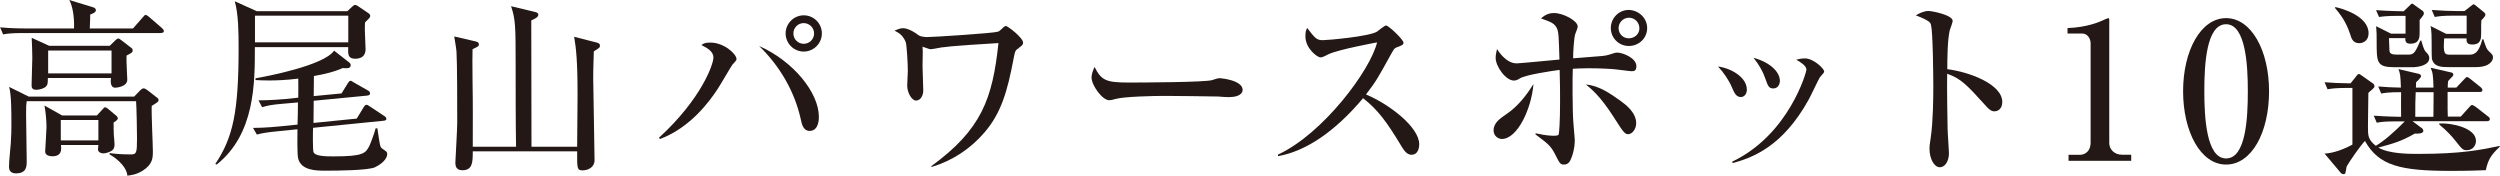
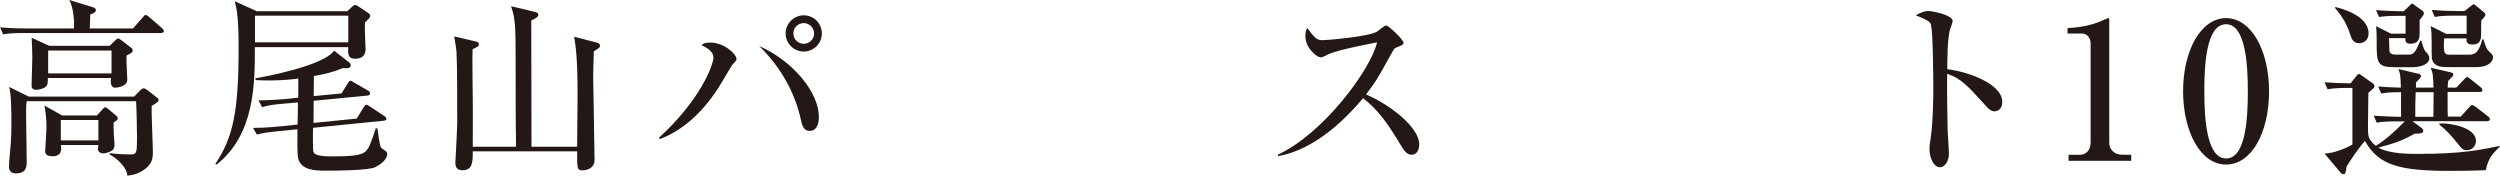
<svg xmlns="http://www.w3.org/2000/svg" id="_レイヤー_2" data-name="レイヤー 2" viewBox="0 0 241.4 16.96">
  <defs>
    <style>
      .cls-1 {
        fill: #231815;
        stroke-width: 0px;
      }
    </style>
  </defs>
  <g id="_テキスト" data-name="テキスト">
    <g>
      <path class="cls-1" d="m15.52,3.19H2.29c-1.12,0-1.53.05-1.99.13l-.29-.68c1.11.11,2.41.11,2.62.11h4.52c.04-1.25-.18-2.25-.46-2.75l2.29.7c.09.04.28.09.28.29,0,.22-.37.35-.55.41,0,.31,0,.37-.04,1.35h4.17l.94-1.07c.18-.2.2-.24.29-.24s.24.13.33.2l1.24,1.07c.09.09.18.17.18.29,0,.17-.17.18-.28.18Zm-.87,7.04c-.04.7.11,3.74.11,4.37s0,1.25-.98,1.88c-.63.39-1.14.44-1.49.48,0-.64-.76-1.53-1.71-2.05v-.13c.42.06,1,.13,2.06.13.53,0,.59-.13.59-1.51,0-.68-.04-3-.09-3.63H2.58c-.06.44-.06.54-.06,1.36,0,.7.06,3.78.06,4.41,0,.52,0,1.2-1.05,1.2-.41,0-.66-.2-.66-.63,0-.63.13-1.62.17-2.25.06-.83.06-1.38.06-1.84,0-1.22,0-2.89-.22-3.63l1.9.94h10.17l.63-.65c.06-.05.17-.15.29-.15s.29.13.37.18l.9.7c.13.09.17.15.17.26,0,.15-.06.18-.65.55Zm-2.43-4.83c-.04.35.07,1.97.07,2.3,0,.7-1.11.77-1.16.77-.57,0-.42-.83-.41-.94h-6.1c0,.5-.02.65-.15.79-.18.22-.66.35-.96.35-.46,0-.46-.28-.46-.46,0-.41.07-2.25.07-2.62,0-.35-.04-1.71-.06-1.94l1.68.77h5.86l.53-.52c.06-.06.2-.18.28-.18.11,0,.13.04.33.18l.96.74c.09.07.11.13.11.22,0,.2-.06.22-.61.52Zm-1.25,6.43c0,.37,0,.79.02,1.18.02.17.07.81.07.94,0,.46-.24.59-.33.64-.2.11-.52.22-.74.22-.29,0-.53-.15-.53-.39,0-.11.04-.29.04-.42h-3.61c.04.39.11,1.09-.83,1.09-.26,0-.7-.07-.7-.46,0-.09.13-2.01.13-2.38,0-.68-.11-1.66-.2-2.06l1.71.96h3.35l.55-.59c.11-.13.18-.2.24-.2.11,0,.24.11.29.15l.79.66c.09.07.15.15.15.26,0,.07,0,.15-.41.41Zm-.2-6.95h-6.12v2.21h6.12v-2.21Zm-1.27,6.71h-3.63v1.97h3.63v-1.97Z" />
      <path class="cls-1" d="m33.55,1.07l.44-.41c.11-.11.2-.18.31-.18s.24.09.35.17l.88.59c.11.07.22.17.22.29,0,.17-.17.31-.5.63-.02.2-.02.42-.02.76,0,.29.07,1.55.07,1.81,0,.85-.65.94-1,.94-.7,0-.7-.41-.68-1.12h-9.01c0,3.52,0,8.41-3.69,11.34l-.13-.06c1.73-2.58,2.25-5.09,2.25-11.21,0-1.55-.02-3.24-.37-4.5l2.12.96h8.74Zm.87,10.42l.68-1.11c.11-.18.18-.26.28-.26s.17.04.35.17l1.36.9c.09.05.22.15.22.29,0,.13-.15.17-.28.18l-6.8.68c-.02.31-.04,2.14.04,2.34.15.42,1.25.42,1.94.42,2.91,0,3.08-.31,3.45-1,.11-.22.52-1.31.61-1.71h.17c.24,1.64.26,1.77.42,1.92.06.06.41.28.44.33.07.07.09.13.09.24,0,.2-.15.77-1.18,1.27-.66.31-3.74.33-4.77.33-.87,0-2.36,0-2.65-1.18-.11-.44-.07-2.23-.07-2.82l-1.97.2c-.88.09-1.33.15-1.95.31l-.37-.64c1.14,0,2.41-.13,2.62-.15l1.68-.17c.02-.33.04-1.92.04-2.14l-1.49.13c-1.09.09-1.47.18-1.97.33l-.35-.66c1.11,0,2.41-.11,2.62-.13l1.22-.13c0-.46.02-1.44,0-1.84-1.18.15-2.18.18-2.82.18-.57,0-.96-.02-1.31-.04v-.17c1.07-.18,6.62-1.24,7.59-2.67l1.42,1.11c.17.13.18.2.18.31,0,.33-.42.29-.77.26-.76.35-1.73.59-2.78.77,0,.44-.02,1.46-.02,1.94l2.69-.26.59-.96c.11-.17.17-.26.28-.26.07,0,.18.07.33.17l1.35.77c.13.07.2.13.2.29,0,.15-.15.18-.26.2l-5.18.5c0,.33-.02,1.83-.02,2.14l4.18-.42ZM24.62,1.51v2.58h9.01V1.51h-9.01Z" />
      <path class="cls-1" d="m49.83,14.19c-.04-2.25-.04-5.88-.04-8.13,0-3.54-.02-4.2-.44-5.46l2.3.55c.13.04.33.07.33.29,0,.2-.31.37-.68.53,0,.98.02,11.63.02,12.2h4.41c.02-1.66.04-3.89.04-5,0-3.37-.15-4.57-.33-5.62l2.14.55c.17.04.35.09.35.31,0,.18-.06.22-.59.55,0,.35-.06,1.42-.06,2.58,0,.44.13,7.24.13,7.93s-.63.98-1.16.98-.53-.18-.52-1.84h-10.08c0,1.01,0,1.83-1,1.83-.68,0-.68-.52-.68-.76,0-.07.18-3.23.18-3.83,0-1.51,0-5.75-.07-6.84-.04-.48-.15-1.03-.22-1.49l1.9.44c.29.07.48.09.48.33,0,.17-.07.2-.61.46-.02.61-.02,1.25,0,3.23.04,2.06.02,4.13.02,6.19h4.18Z" />
      <path class="cls-1" d="m63.64,13.29c4.07-3.72,5.25-7.08,5.25-7.74,0-.57-.59-.92-1.16-1.2.18-.13.31-.24.85-.24,1.36,0,2.54,1.12,2.54,1.6,0,.13-.17.28-.41.55-.07.07-1.18,1.99-1.42,2.34-.7,1.07-2.58,3.72-5.58,4.83l-.07-.15Zm15.43-2.01c0,.22,0,1.36-.9,1.36-.59,0-.74-.63-.83-1.05-.59-2.73-2.03-5.2-4.04-7.15,3.32,1.47,5.77,4.52,5.77,6.84Zm.29-8.05c0,.96-.79,1.75-1.75,1.75s-1.75-.79-1.75-1.75.79-1.75,1.75-1.75,1.75.77,1.75,1.75Zm-2.75,0c0,.55.44,1,1,1s1-.46,1-1c0-.57-.48-1-1-1s-1,.41-1,1Z" />
-       <path class="cls-1" d="m98.39,4.63c-.35.22-.37.29-.5.94-.61,3.26-1.22,5.34-2.82,7.21-1.35,1.58-3.12,2.75-5.11,3.34l-.04-.07c4.85-3.54,5.92-6.49,6.49-11.89-4.61.28-5.38.37-6.16.54-.17.04-.33.05-.41.05-.13,0-.65-.22-.76-.24.02.24.04.41,0,1.86,0,.35.07,1.99.07,2.36,0,.5-.26.98-.7.98-.41,0-.85-.76-.85-1.44,0-.24.06-1.22.06-1.42,0-.74-.11-2.54-.2-2.78-.29-.7-.7-.92-1.09-1.11.22-.09.53-.24.85-.24.22,0,.79.15,1.47.68.13.11.53.18.81.18.65,0,6.41-.37,6.86-.52.15-.06.24-.13.55-.44.07-.06.15-.11.22-.11.17,0,1.66,1.12,1.66,1.62,0,.2-.13.29-.42.5Z" />
-       <path class="cls-1" d="m118.76,9.38c-.29,0-.76-.02-1.12-.06-.35-.02-4.85-.06-5.16-.06-1.07,0-3.89.06-4.74.29-.33.09-.48.13-.63.13-.68,0-1.71-1.46-1.71-2.19,0-.24.07-.55.29-1.03.65,1.29,1.09,1.51,3.28,1.51,1.07,0,7.47-.02,8.09-.24.28-.09.5-.18.74-.18.04,0,2.19.17,2.19,1.14,0,.31-.35.68-1.23.68Z" />
      <path class="cls-1" d="m136.32,14.95c-.5,0-.77-.48-.96-.77-1.42-2.36-2.27-3.54-3.74-4.7-2.82,3.35-5.62,5.14-8.22,5.6v-.15c4.41-2.05,8.96-8.22,9.57-10.84-.06.02-3.74.68-4.72,1.16-.54.28-.61.29-.76.29-.28,0-1.44-.85-1.44-2.03,0-.48.07-.61.17-.81.76.98.9,1.18,1.51,1.18.44,0,4.48-.35,5.24-.83.13-.09.72-.59.87-.59.24,0,1.68,1.36,1.68,1.66,0,.2-.13.26-.72.48-.17.07-.24.2-.52.7-1.22,2.21-1.42,2.58-2.38,3.82,2.25.94,5.14,3.15,5.14,4.81,0,.44-.17,1.01-.72,1.01Z" />
-       <path class="cls-1" d="m145.01,13.42c-.28,0-.79-.24-.79-.83,0-.74.65-1.16,1.18-1.53,1.12-.74,1.97-1.81,2.67-2.95-.18,2.34-1.53,5.31-3.06,5.31Zm12.59-6.54c-.24,0-1.36-.17-1.58-.18-.29-.04-1.47-.11-2.69-.11-.7,0-1.16.04-1.46.05-.04.66-.04,4.17.06,5.27.02.18.13,1.55.13,1.58,0,.24,0,.85-.28,1.64-.17.5-.37.76-.76.76-.35,0-.41-.09-.87-1.01-.41-.79-.65-.98-1.88-1.9v-.11c.33.07,1.12.24,1.71.24.48,0,.5-.07.53-.15.04-.11.13-1.16.13-3.19,0-.9,0-1.64-.04-3.02-.72.09-3.32.48-3.82.81-.29.2-.5.22-.59.22-.81,0-1.77-1.38-1.77-2.19,0-.24.05-.52.13-.85.17.26.9,1.38,1.9,1.38.28,0,3.46-.31,4.13-.37-.07-2.32-.07-2.71-.29-3.1-.24-.42-.55-.53-1.49-.87.26-.22.61-.52,1.25-.52.92,0,2.29.76,2.29,1.29,0,.13-.07.33-.22.7-.15.37-.22,1.9-.22,2.38.44-.04,2.4-.18,2.78-.22.2-.02.46-.04.92-.2.22-.07.37-.13.57-.13.52,0,1.84.52,1.84,1.31,0,.48-.26.48-.42.48Zm-.35,6.08c-.37,0-.48-.17-1.46-1.7-1.29-2.01-2.16-2.69-2.65-3.1,1.25.11,2.32.85,3.34,1.58.48.35,1.51,1.11,1.51,2.16,0,.59-.41,1.05-.74,1.05Zm.02-8.52c-.94,0-1.73-.76-1.73-1.73,0-.92.72-1.73,1.7-1.75.96,0,1.81.76,1.81,1.75s-.81,1.73-1.77,1.73Zm.02-2.73c-.55,0-1,.46-1,1.01s.44.98.98.98,1.03-.39,1.03-.96-.44-1.03-1.01-1.03Z" />
-       <path class="cls-1" d="m168.68,8.61c0,.48-.26.76-.59.76-.46,0-.64-.44-.85-.92-.29-.7-.81-1.46-1.35-2.03,1.46.2,2.78,1.16,2.78,2.19Zm-1.4,6.99c5.47-2.62,7.15-8.65,7.15-8.87,0-.37-.57-.74-.98-.96.22-.07.5-.13.83-.13.85,0,1.86,1,1.86,1.25,0,.11-.04.15-.41.57-.09.11-.9,1.84-1.09,2.17-2.51,4.53-5.42,5.6-7.34,6.12l-.04-.17Zm4.59-7.83c0,.35-.18.77-.63.77s-.52-.22-.81-1.03c-.18-.52-.5-1.16-1.11-1.93,1.68.46,2.54,1.42,2.54,2.19Z" />
      <path class="cls-1" d="m192.57,10.75c-.29,0-.53-.2-.79-.5-1.92-2.12-2.43-2.65-3.76-3.13-.04,1.14.04,5.18.04,5.29,0,.37.13,2.05.13,2.38,0,.79-.39,1.36-.88,1.36-.53,0-1-.79-1-1.81,0-.2,0-.28.13-1.12.22-1.51.24-3.8.24-4.9,0-.94-.04-5.22-.22-5.9-.06-.24-.11-.41-1.47-.94.29-.17.76-.42,1.22-.42.35,0,2.34.39,2.34.96,0,.15-.24.77-.28.9-.22.9-.24,2.76-.24,3.76,2.1.26,5.31,1.44,5.31,3.17,0,.66-.42.9-.76.9Z" />
      <path class="cls-1" d="m199.75,14.95h1.07c.57,0,1.05-.41,1.05-1.16V4.18c0-.44-.29-.94-.81-.94h-1.42v-.53c1.92-.07,3.1-.61,3.35-.72.07-.04.53-.24.57-.24.09,0,.11.07.11.18v11.89c0,.55.44,1.12,1.24,1.12h.88v.59h-6.05v-.59Z" />
      <path class="cls-1" d="m219.1,8.81c0,4.02-1.7,7.08-4.15,7.08s-4.15-3.15-4.15-7.08,1.71-7.06,4.15-7.06,4.15,3.13,4.15,7.06Zm-6.25,0c0,2.45.18,6.49,2.1,6.49s2.1-3.91,2.1-6.49c0-2.42-.18-6.47-2.1-6.47s-2.1,3.93-2.1,6.47Z" />
      <path class="cls-1" d="m231.49,11.72c-1.12,0-1.53.04-1.99.13l-.29-.68c1.18.09,2.56.11,2.64.11-.02-.39,0-2.03,0-2.38-1.2,0-1.58.07-1.92.13l-.29-.68c.81.07,1.33.09,2.19.11-.04-1.22-.07-1.35-.24-1.79l1.97.46c.09.02.22.11.22.22,0,.13-.33.46-.48.59,0,.09-.02.44-.02.52h1.7c-.04-1.16-.06-1.44-.28-1.92l2.01.46c.13.04.18.09.18.2,0,.09-.04.15-.11.22-.07.07-.17.15-.39.41-.02.26-.04.35-.04.63h.83l.72-.76c.22-.22.24-.26.31-.26.11,0,.29.15.35.2l.96.77c.09.07.18.17.18.29,0,.17-.15.18-.28.18h-3.08c0,1.66,0,1.94.02,2.38h1.25l.81-.9c.18-.2.2-.22.29-.22s.24.11.35.18l1.18.92c.11.07.18.13.18.26,0,.17-.15.2-.28.2h-7.19l.96.72s.09.13.09.2c0,.29-.46.29-.83.28-1.22.7-1.97.94-3.52,1.35,1.05.61,2.93.61,3.89.61,4.15,0,6.01-.39,7.83-.77v.09c-.79.74-1.11,1.18-1.34,2.25-.57.02-1.31.07-3.41.07-4.83,0-6.93-.5-8.26-2.89-.52.55-1.51,2.01-1.77,2.47-.11.65-.11.74-.29.74-.07,0-.2-.05-.26-.11l-1.58-1.88c.88-.04,1.92-.44,2.69-.87v-5.47h-.41c-1.12,0-1.53.05-1.99.13l-.29-.68c.87.07,1.31.09,2.51.11l.63-.79c.04-.06.09-.11.17-.11.09,0,.15.05.26.13l1.12.79c.07.05.13.15.13.24,0,.13-.06.18-.22.33-.2.17-.24.2-.37.33,0,.88-.04,2.32-.04,3.23s0,1.27.76,1.88c.81-.48,1.71-1.27,2.8-2.36h-.74Zm-6.01-11.04c.77.15,3.23.9,3.23,2.53,0,.74-.55.96-.9.96-.61,0-.76-.46-.88-.87-.41-1.25-.96-1.92-1.46-2.53l.02-.09Zm6.8,2.56v-1.71h-.57c-1.27,0-1.62.06-1.99.11l-.29-.66c1.23.09,2.51.11,2.67.11l.61-.59s.13-.15.2-.15c.06,0,.15.07.22.13l.83.59s.09.11.09.2c0,.15-.04.2-.41.66v1.22c0,.42,0,1.07-.9,1.07-.5,0-.48-.31-.48-.54h-1.58c0,.11.04,1.01.04,1.07,0,.33.06.52.68.52h1.24c.48,0,.65-.37,1.07-1.35h.09c.07.26.24.87.42,1.07.2.2.35.35.35.63,0,.7-1.09.87-1.64.87h-1.71c-1.73,0-1.73-.46-1.73-2.49,0-.7,0-.85-.05-1.47l1.44.72h1.42Zm2.69,8.04c0-.79.02-2.17.02-2.38h-1.73c-.04.83-.04,1.12-.04,2.38h1.75Zm3.21-8.02v-1.75h-1.09c-1.27,0-1.62.06-1.99.13l-.29-.68c.87.07,1.75.11,2.62.11h.54l.68-.53c.15-.11.17-.13.2-.13.05,0,.11.04.24.15l.77.63c.07.06.13.13.13.24q0,.15-.39.53c-.02.28-.02.37-.02,1.18,0,.59,0,1.16-.87,1.16-.57,0-.55-.35-.54-.59h-2.16c-.11,1.57.04,1.57.66,1.57h1.68c.46,0,.96,0,1.35-1.49h.09c.29.87.33.96.54,1.16.37.35.39.37.39.63,0,.2-.22.9-1.64.9h-2.62c-.68,0-1.49,0-1.64-.85-.02-.05-.02-.96-.02-1.46,0-.42,0-1.31-.11-1.66l1.51.76h1.97Zm-2.64,8.66c1.12-.07,3.54.41,3.54,1.68,0,.42-.29.9-.87.9-.41,0-.44-.06-1.16-.96-.33-.42-.85-.98-1.51-1.51v-.11Z" />
    </g>
  </g>
</svg>